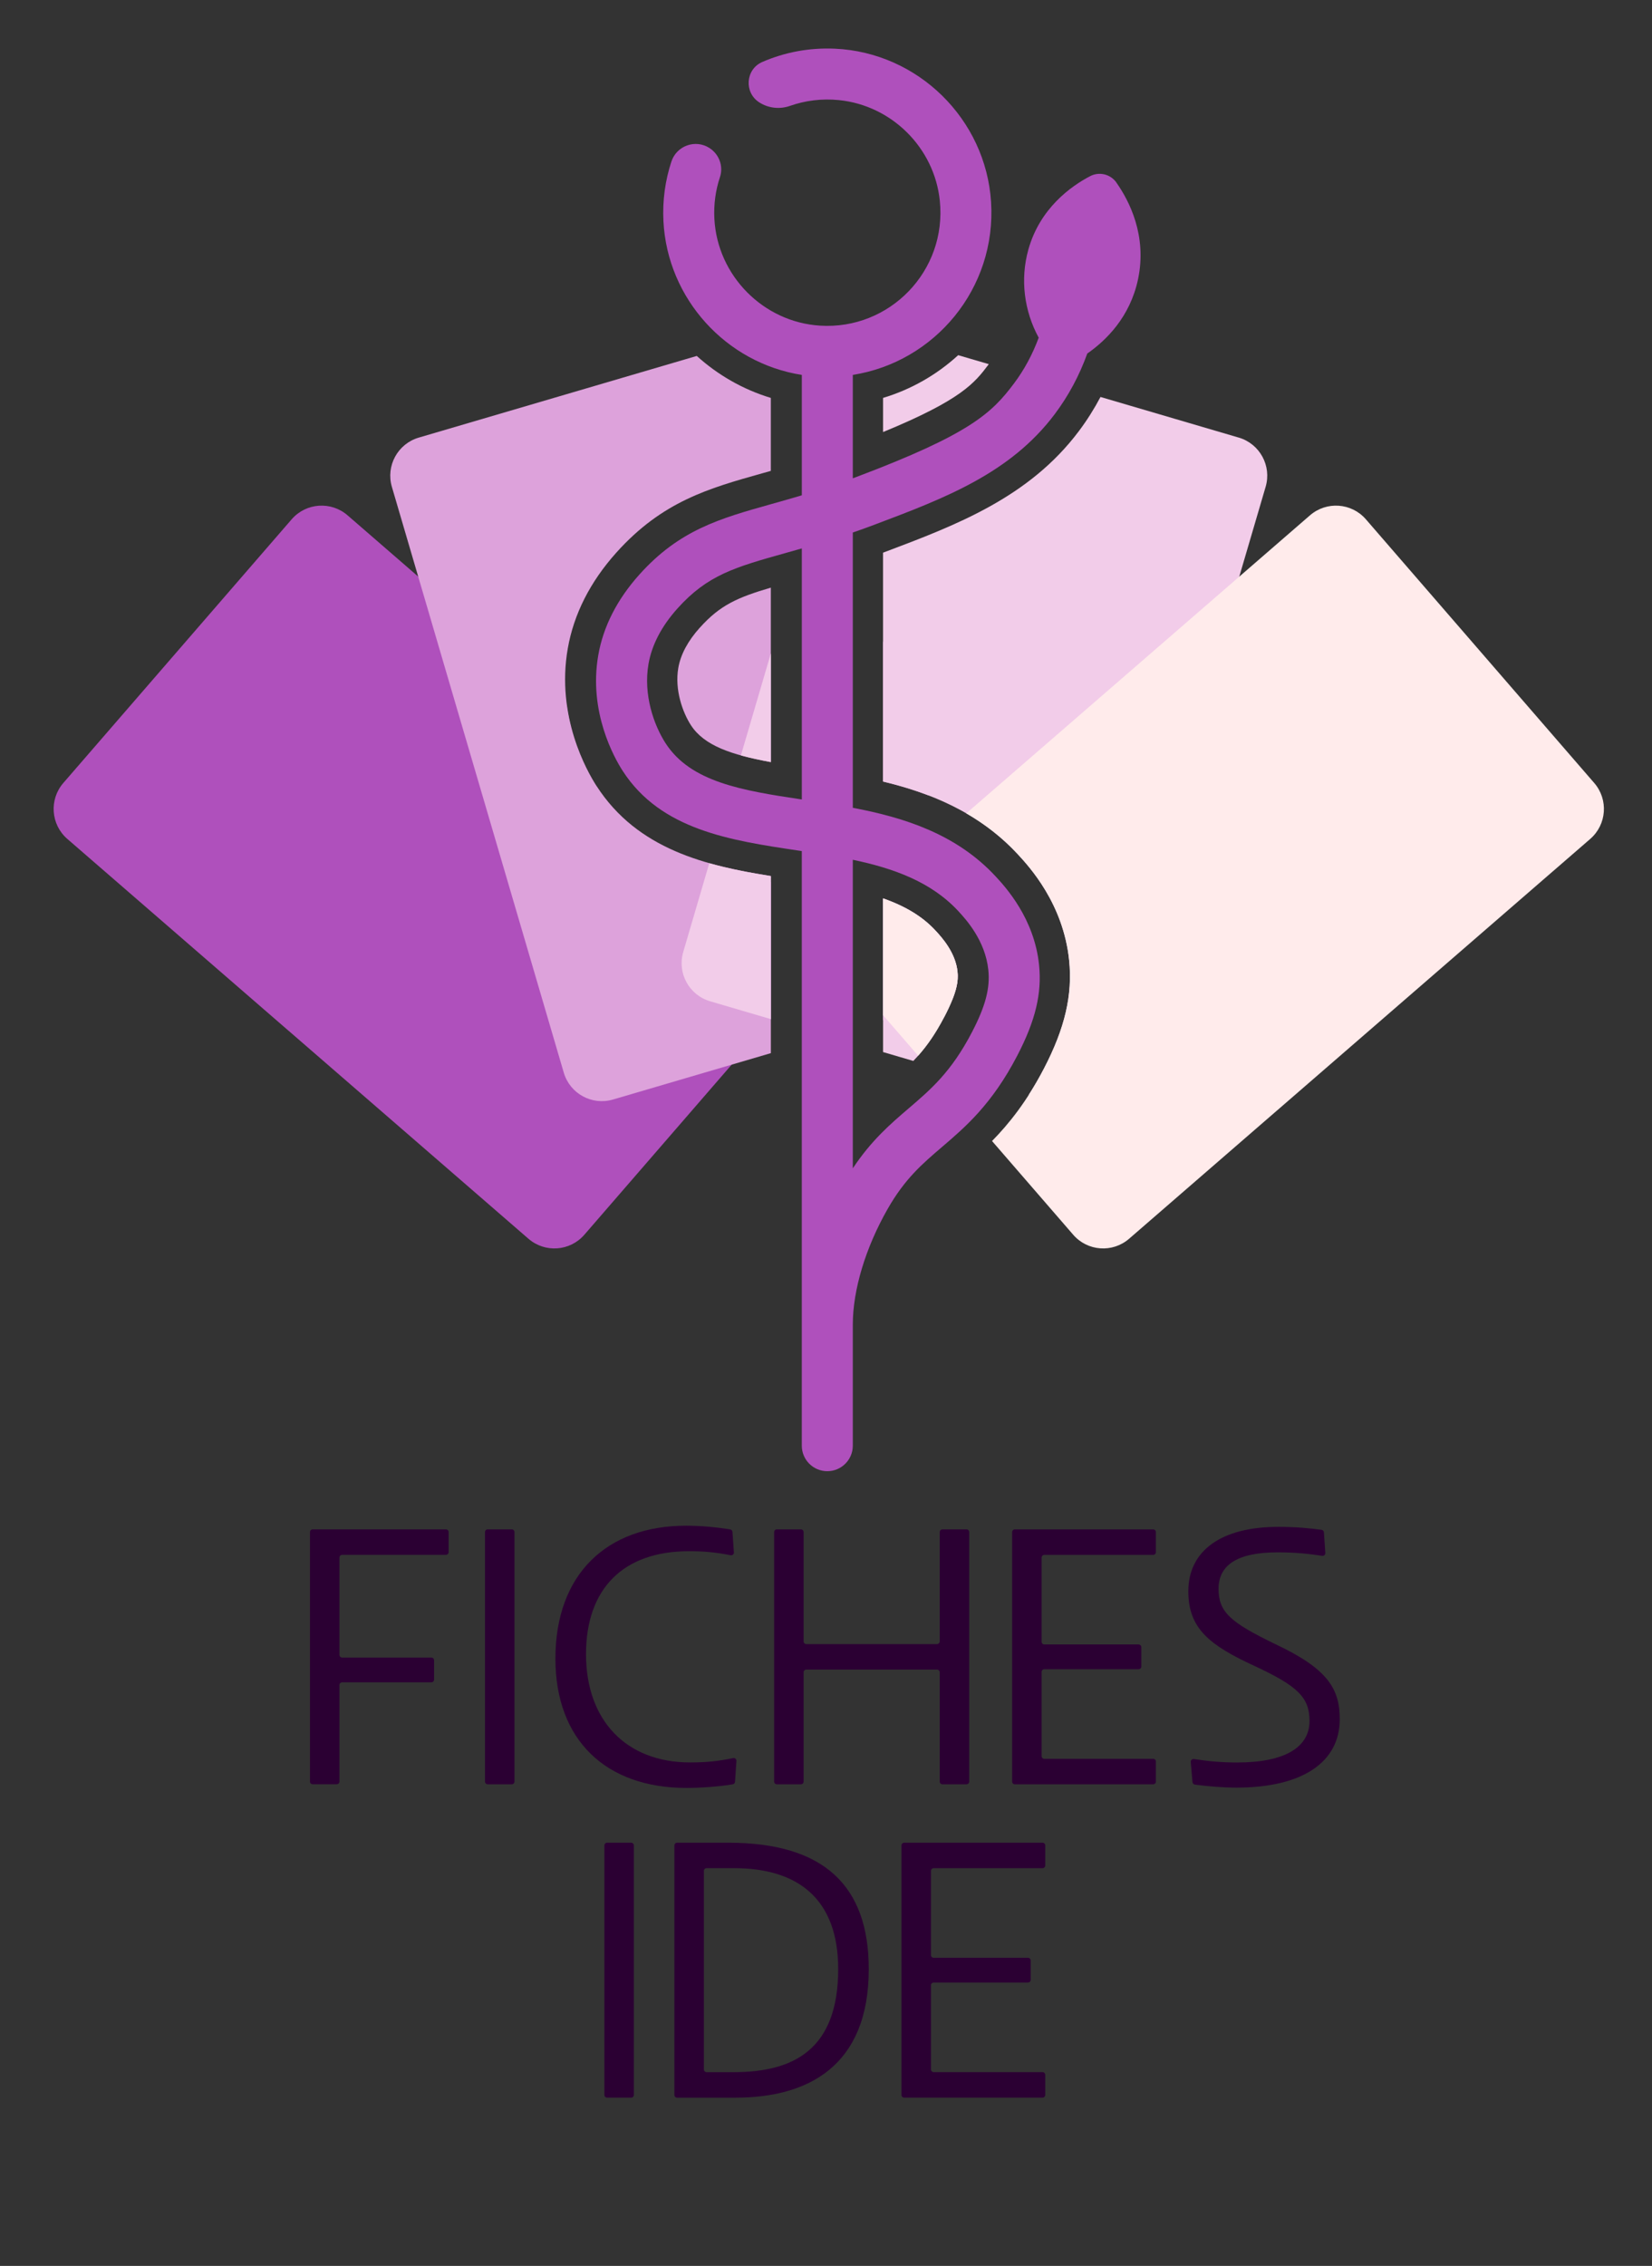
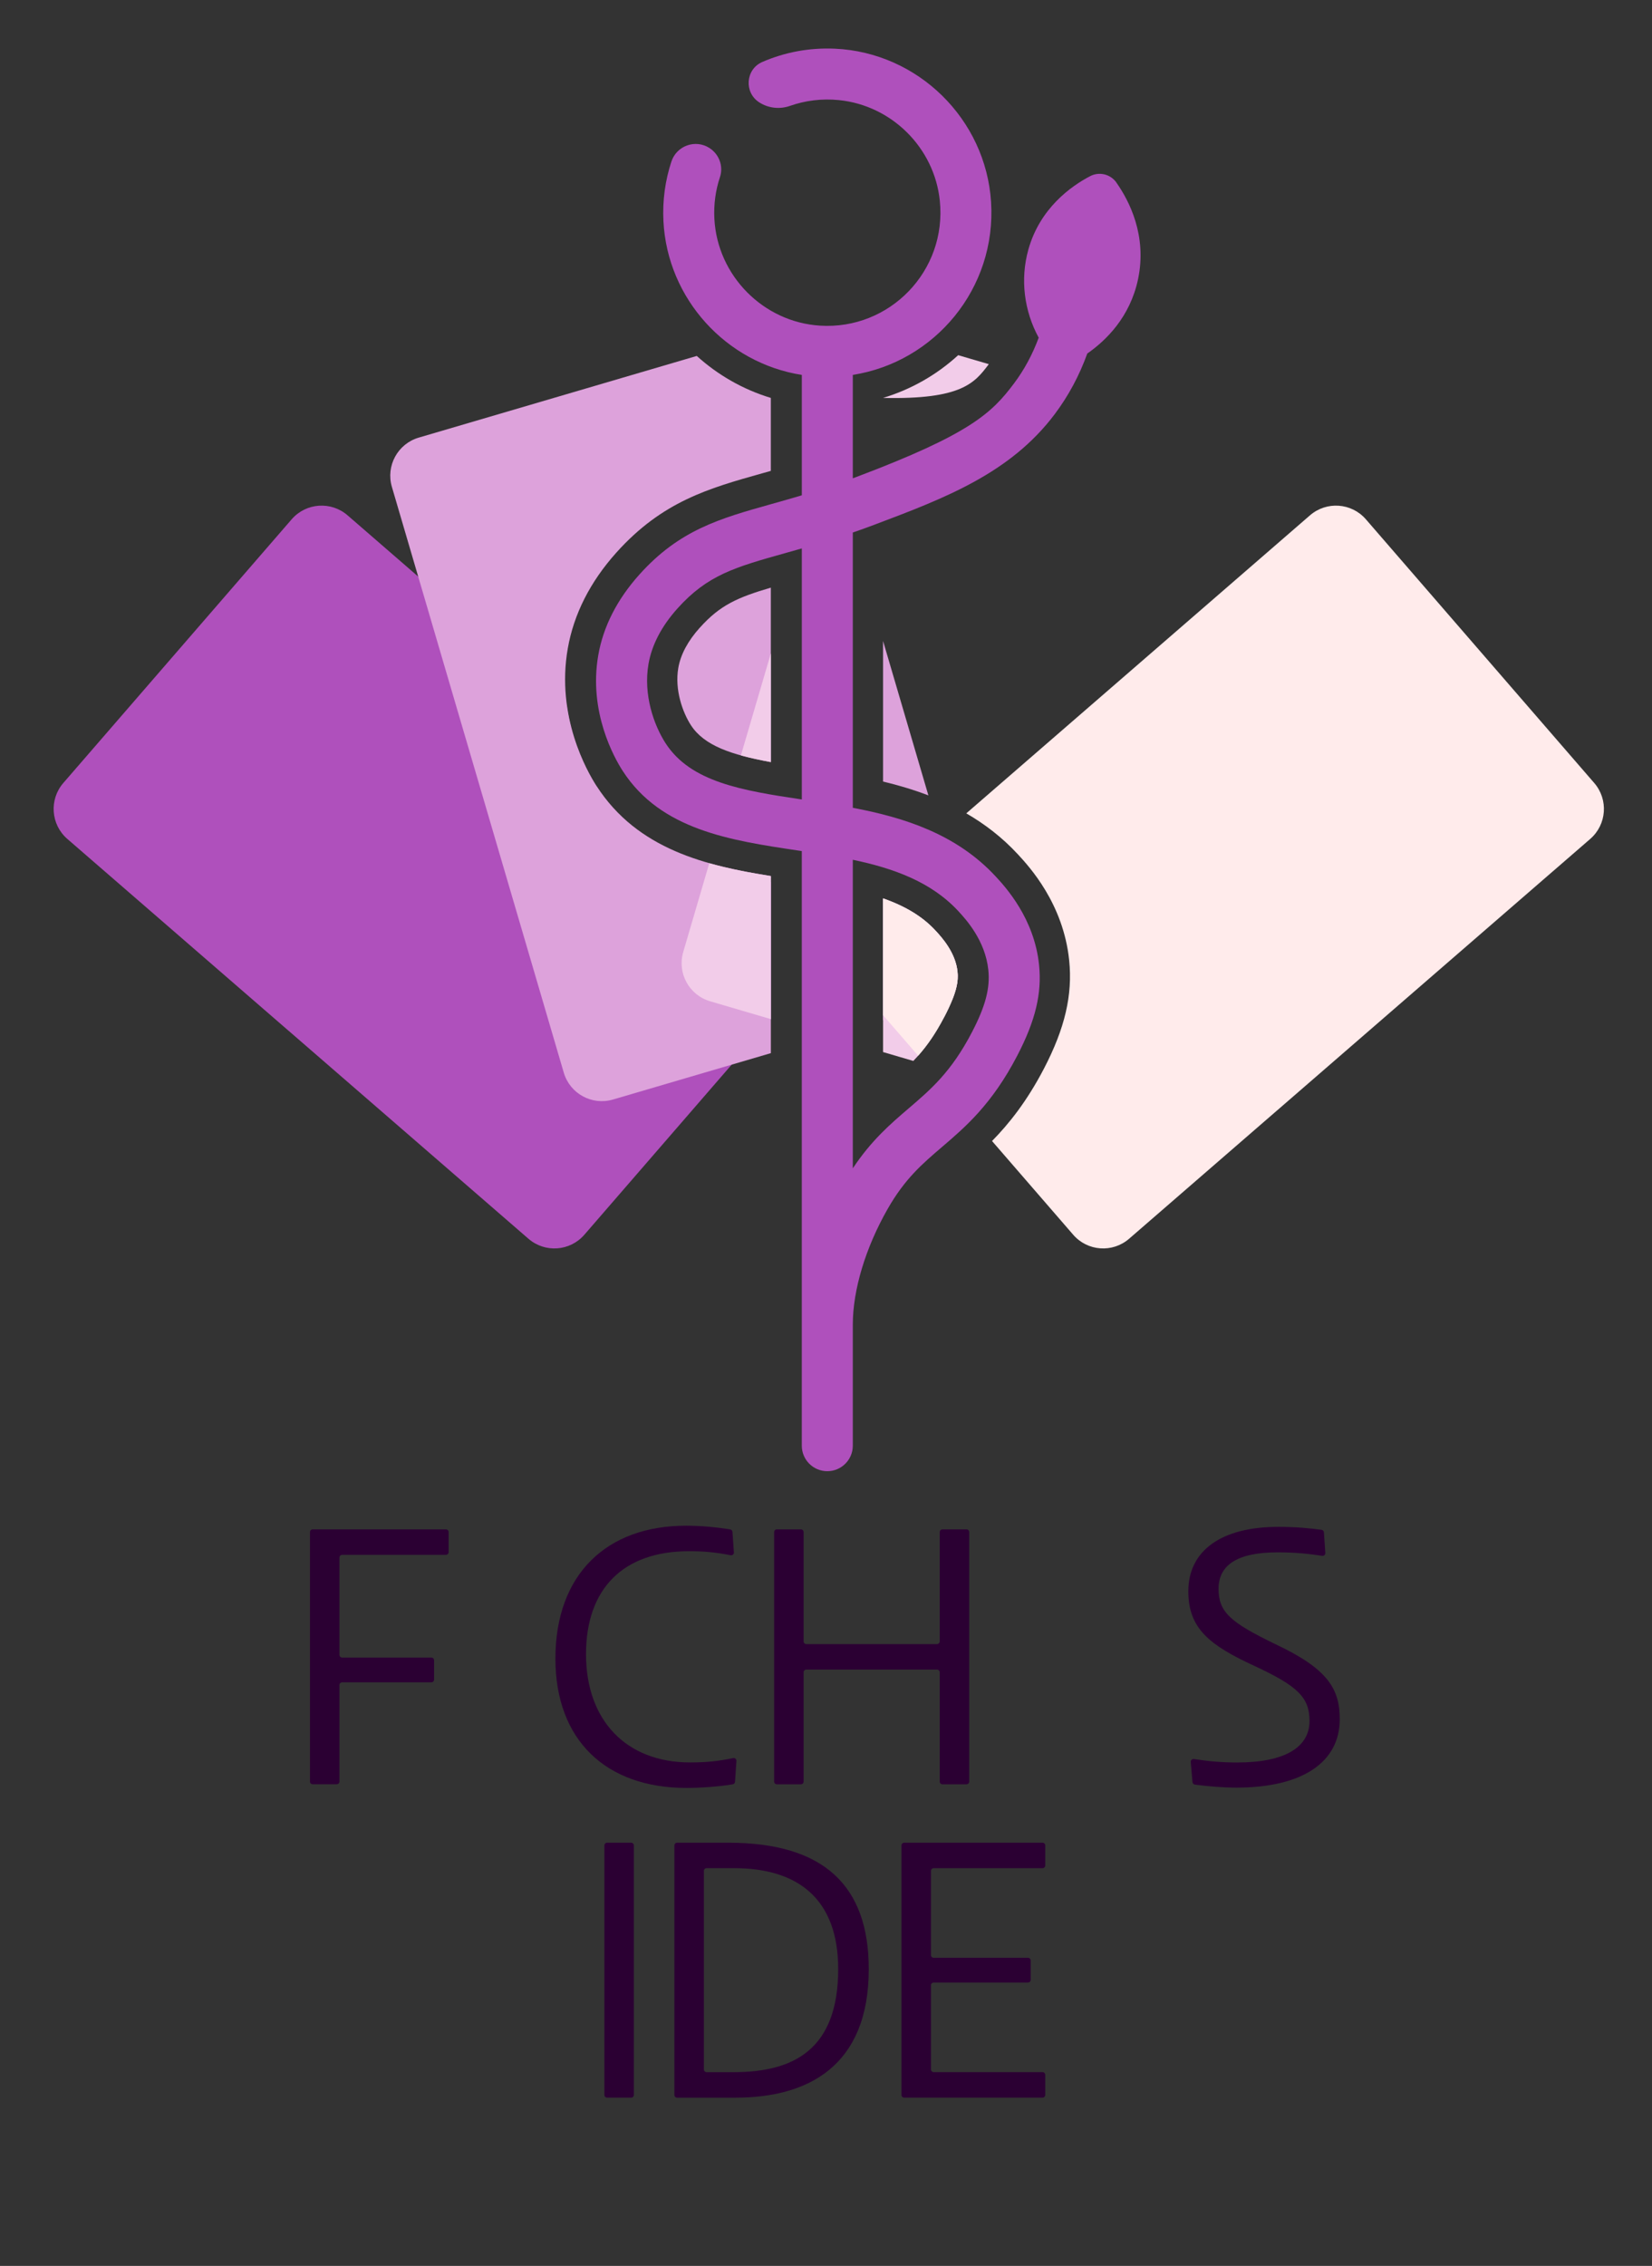
<svg xmlns="http://www.w3.org/2000/svg" width="294" height="403" viewBox="0 0 294 403" fill="none">
  <rect x="0" y="0" width="294" height="403" fill="#333333" stroke="none" />
  <path d="M135.935 155.845C124.799 153.998 113.203 150.93 106.178 140.056C104.948 138.155 101.839 132.736 100.864 125.456L61.852 91.651C58.907 89.1 54.455 89.418 51.904 92.363L11.269 139.257C8.718 142.203 9.036 146.655 11.981 149.205L94.047 220.316C96.992 222.866 101.444 222.549 103.995 219.603L137.183 181.305V156.925L135.935 155.845Z" fill="#AF50BC" />
  <path d="M169.505 177.742C170.454 175.341 170.522 173.953 170.404 172.836C170.05 169.365 167.549 166.664 166.487 165.512C164.232 163.074 161.25 161.223 157.156 159.784V181.441L168.62 178.073C168.929 177.983 169.219 177.869 169.505 177.742Z" fill="#DDA2DB" />
  <path d="M106.178 139.816C104.44 137.124 98.93 127.408 101.045 115.336C102.116 109.223 105.021 103.487 109.686 98.286C117.873 89.164 126.146 86.845 135.727 84.158C136.221 84.017 136.707 83.886 137.183 83.75V70.77C132.219 69.272 127.739 66.681 124 63.305L74.519 77.832C70.784 78.93 68.642 82.847 69.74 86.586L100.333 190.776C101.431 194.511 105.347 196.653 109.087 195.555L137.188 187.304V155.804C125.674 153.975 113.471 151.093 106.182 139.811L106.178 139.816Z" fill="#DDA2DB" />
  <path d="M165.221 141.463L157.156 114.002V139.003C159.761 139.625 162.484 140.415 165.221 141.463Z" fill="#DDA2DB" />
  <path d="M124.549 111.624C122.42 113.993 121.131 116.398 120.718 118.772C120.033 122.684 121.495 126.714 122.956 128.974C125.316 132.623 130.167 134.252 137.183 135.541V104.512C131.229 106.264 128.139 107.63 124.553 111.628L124.549 111.624Z" fill="#DDA2DB" />
  <path d="M137.183 135.541V116.208L131.855 134.352C133.462 134.796 135.236 135.182 137.183 135.541Z" fill="#F2CCE9" />
-   <path d="M220.47 77.832L195.85 70.602C194.724 72.726 193.445 74.755 192.01 76.665C183.134 88.501 170.1 93.416 157.492 98.168C157.379 98.209 157.265 98.254 157.152 98.295V139.003C165.062 140.887 174.071 144.295 181.146 151.951C183.147 154.116 189.233 160.701 190.268 170.799C190.899 176.943 189.514 182.88 185.788 190.036C184.894 191.752 183.987 193.304 183.075 194.724L185.893 195.55C189.628 196.649 193.549 194.507 194.647 190.772L225.24 86.582C226.338 82.847 224.196 78.925 220.461 77.827L220.47 77.832Z" fill="#F2CCE9" />
-   <path d="M157.156 70.77V76.842C171.148 71.083 173.462 68.106 175.972 64.766L170.526 63.169C166.687 66.681 162.121 69.277 157.156 70.77Z" fill="#F2CCE9" />
+   <path d="M157.156 70.77C171.148 71.083 173.462 68.106 175.972 64.766L170.526 63.169C166.687 66.681 162.121 69.277 157.156 70.77Z" fill="#F2CCE9" />
  <path d="M168.08 180.815C170.39 176.381 170.562 174.361 170.404 172.836C170.05 169.365 167.549 166.664 166.487 165.512C164.231 163.074 161.25 161.223 157.156 159.784V187.114L162.539 188.693C164.445 186.719 166.224 184.373 168.075 180.81L168.08 180.815Z" fill="#F2CCE9" />
  <path d="M126.228 153.521L121.59 169.324C120.492 173.059 122.634 176.98 126.369 178.078L137.183 181.255V155.813C133.544 155.232 129.831 154.547 126.228 153.526V153.521Z" fill="#F2CCE9" />
  <path d="M283.72 139.257L243.084 92.363C240.534 89.418 236.082 89.1 233.136 91.651L171.965 144.658C175.205 146.532 178.337 148.901 181.155 151.951C183.156 154.116 189.242 160.701 190.277 170.799C190.908 176.943 189.523 182.879 185.798 190.036C182.748 195.891 179.557 199.875 176.549 202.934L190.994 219.603C193.544 222.549 197.996 222.866 200.942 220.316L283.008 149.205C285.953 146.655 286.271 142.203 283.72 139.257Z" fill="#FFEBEB" />
  <path d="M168.08 180.815C170.39 176.381 170.563 174.361 170.404 172.836C170.05 169.365 167.549 166.664 166.487 165.512C164.232 163.074 161.25 161.223 157.156 159.784V180.556L163.401 187.763C164.99 185.975 166.505 183.828 168.076 180.81L168.08 180.815Z" fill="#FFEBEB" />
  <path d="M198.682 32.462C197.624 30.969 195.627 30.484 194.007 31.332C190.603 33.111 185.076 37.032 183.015 44.38C181.531 49.676 182.258 55.295 184.853 60.06C183.751 63.032 182.294 65.751 180.46 68.192C176.517 73.452 172.659 77.196 152.436 84.821C152.21 84.907 151.992 84.984 151.769 85.066V66.677C166.328 64.398 177.361 51.319 176.376 35.921C175.432 21.167 163.365 9.335 148.597 8.659C143.991 8.45 139.602 9.313 135.663 11.024C132.681 12.317 132.382 16.442 135.114 18.203C136.739 19.252 138.758 19.474 140.582 18.834C143.278 17.886 146.233 17.495 149.31 17.804C158.704 18.752 166.278 26.29 167.254 35.685C168.552 48.179 158.341 58.698 145.938 57.918C135.844 57.282 127.685 49.041 127.136 38.943C126.995 36.334 127.353 33.824 128.129 31.5C128.774 29.562 127.984 27.434 126.264 26.327C123.764 24.716 120.423 25.905 119.488 28.732C118.395 32.045 117.882 35.617 118.068 39.329C118.767 53.157 129.237 64.575 142.697 66.681V88.093C140.778 88.665 138.971 89.173 137.26 89.654C128.138 92.214 120.932 94.233 113.802 102.171C109.831 106.595 107.362 111.424 106.473 116.521C104.703 126.641 109.35 134.833 110.816 137.102C117.61 147.622 130.004 149.473 141.989 151.261C142.225 151.298 142.457 151.329 142.693 151.366V257.117C142.693 259.622 144.721 261.655 147.231 261.655C149.741 261.655 151.769 259.622 151.769 257.117V235.605C151.769 229.42 154.034 221.909 157.978 215.001C161.041 209.642 164.109 207.019 167.658 203.983C171.819 200.425 176.535 196.395 181.028 187.767C184.277 181.527 185.439 176.694 184.917 171.602C184.068 163.31 178.908 157.733 177.216 155.899C170.222 148.339 160.928 145.402 151.769 143.669V94.71C153.013 94.283 154.293 93.825 155.636 93.316C168.057 88.633 179.793 84.208 187.717 73.643C190.159 70.389 192.087 66.795 193.499 62.878C196.88 60.527 201.114 56.366 202.53 49.672C204.177 41.884 200.942 35.676 198.677 32.471L198.682 32.462ZM142.697 142.189C132.064 140.596 122.919 139.108 118.44 132.173C116.353 128.937 114.46 123.537 115.413 118.077C116.008 114.683 117.737 111.37 120.56 108.225C125.924 102.248 130.821 100.877 139.711 98.381C140.673 98.109 141.672 97.827 142.697 97.537V142.189ZM170.553 162.053C171.865 163.474 175.35 167.241 175.89 172.523C176.222 175.759 175.378 178.963 172.977 183.574C169.301 190.64 165.638 193.767 161.763 197.084C158.472 199.898 155.087 202.798 151.769 207.795V152.913C158.972 154.42 165.706 156.816 170.553 162.053Z" fill="#AF50BC" />
  <path d="M55.163 316.859V272.488C55.163 272.22 55.381 272.002 55.648 272.002H79.356C79.624 272.002 79.842 272.22 79.842 272.488V276.05C79.842 276.318 79.624 276.536 79.356 276.536H60.895C60.627 276.536 60.409 276.754 60.409 277.022V294.317C60.409 294.585 60.627 294.803 60.895 294.803H76.765C77.033 294.803 77.251 295.02 77.251 295.288V298.719C77.251 298.987 77.033 299.205 76.765 299.205H60.895C60.627 299.205 60.409 299.423 60.409 299.69V316.854C60.409 317.122 60.191 317.34 59.923 317.34H55.648C55.381 317.34 55.163 317.122 55.163 316.854V316.859Z" fill="#2B0033" />
-   <path d="M86.314 316.859V272.488C86.314 272.22 86.532 272.002 86.799 272.002H91.074C91.342 272.002 91.56 272.22 91.56 272.488V316.859C91.56 317.126 91.342 317.344 91.074 317.344H86.799C86.532 317.344 86.314 317.126 86.314 316.859Z" fill="#2B0033" />
  <path d="M98.844 294.998C98.844 280.035 107.911 271.353 122.098 271.353C124.984 271.353 127.635 271.644 129.945 272.007C130.167 272.043 130.335 272.229 130.353 272.456L130.607 276.096C130.63 276.418 130.339 276.668 130.026 276.604C127.249 276.059 125.216 275.887 122.62 275.887C110.961 275.887 104.29 282.495 104.29 294.217C104.29 305.94 111.415 313.455 122.815 313.455C125.701 313.455 127.803 313.233 130.476 312.683C130.793 312.62 131.084 312.87 131.061 313.192L130.807 316.9C130.793 317.122 130.63 317.308 130.412 317.344C128.025 317.757 124.63 317.989 122.166 317.989C107.784 317.989 98.844 309.439 98.844 294.993V294.998Z" fill="#2B0033" />
  <path d="M137.769 316.859V272.488C137.769 272.22 137.987 272.002 138.254 272.002H142.529C142.797 272.002 143.015 272.22 143.015 272.488V291.921C143.015 292.189 143.233 292.406 143.501 292.406H166.755C167.023 292.406 167.24 292.189 167.24 291.921V272.488C167.24 272.22 167.458 272.002 167.726 272.002H172.001C172.269 272.002 172.487 272.22 172.487 272.488V316.859C172.487 317.126 172.269 317.344 172.001 317.344H167.726C167.458 317.344 167.24 317.126 167.24 316.859V297.426C167.24 297.158 167.023 296.94 166.755 296.94H143.501C143.233 296.94 143.015 297.158 143.015 297.426V316.859C143.015 317.126 142.797 317.344 142.529 317.344H138.254C137.987 317.344 137.769 317.126 137.769 316.859Z" fill="#2B0033" />
-   <path d="M205.226 317.349H180.61C180.342 317.349 180.125 317.131 180.125 316.863V272.492C180.125 272.225 180.342 272.007 180.61 272.007H205.226C205.494 272.007 205.711 272.225 205.711 272.492V276.055C205.711 276.323 205.494 276.541 205.226 276.541H185.856C185.589 276.541 185.371 276.758 185.371 277.026V291.989C185.371 292.257 185.589 292.475 185.856 292.475H202.634C202.902 292.475 203.12 292.692 203.12 292.96V296.391C203.12 296.659 202.902 296.877 202.634 296.877H185.856C185.589 296.877 185.371 297.094 185.371 297.362V312.325C185.371 312.593 185.589 312.811 185.856 312.811H205.226C205.494 312.811 205.711 313.028 205.711 313.296V316.859C205.711 317.127 205.494 317.344 205.226 317.344V317.349Z" fill="#2B0033" />
  <path d="M212.219 316.958L211.915 313.369C211.888 313.055 212.165 312.801 212.478 312.847C215.024 313.242 217.398 313.464 220.157 313.464C228.902 313.464 233.05 310.614 233.05 306.08C233.05 301.869 230.913 299.863 223.27 296.3C215.237 292.606 211.48 289.629 211.48 283.021C211.48 275.769 217.375 271.557 227.482 271.557C230.6 271.557 233.023 271.789 235.192 272.084C235.419 272.116 235.592 272.302 235.61 272.533L235.864 276.196C235.887 276.509 235.61 276.754 235.301 276.708C232.701 276.313 230.364 276.091 227.355 276.091C220.098 276.091 216.862 278.424 216.862 282.567C216.862 286.711 218.936 288.526 226.969 292.415C236.168 296.754 238.433 300.253 238.433 305.758C238.433 313.4 231.825 317.934 220.034 317.934C217.643 317.934 214.961 317.703 212.646 317.403C212.419 317.376 212.247 317.19 212.229 316.963L212.219 316.958Z" fill="#2B0033" />
  <path d="M107.562 372.589V328.218C107.562 327.95 107.78 327.732 108.048 327.732H112.323C112.59 327.732 112.808 327.95 112.808 328.218V372.589C112.808 372.857 112.59 373.074 112.323 373.074H108.048C107.78 373.074 107.562 372.857 107.562 372.589Z" fill="#2B0033" />
  <path d="M120.02 372.589V328.218C120.02 327.95 120.237 327.732 120.505 327.732H129.604C146.705 327.732 154.61 335.443 154.61 350.211C154.61 367.574 143.664 373.079 130.902 373.079H120.505C120.237 373.079 120.02 372.861 120.02 372.593V372.589ZM125.27 332.752V368.055C125.27 368.323 125.488 368.541 125.756 368.541H130.58C141.073 368.541 149.169 364.656 149.169 350.206C149.169 337.639 141.912 332.262 130.644 332.262H125.751C125.484 332.262 125.266 332.479 125.266 332.747L125.27 332.752Z" fill="#2B0033" />
  <path d="M185.534 373.074H160.919C160.651 373.074 160.433 372.857 160.433 372.589V328.218C160.433 327.95 160.651 327.732 160.919 327.732H185.534C185.802 327.732 186.02 327.95 186.02 328.218V331.781C186.02 332.048 185.802 332.266 185.534 332.266H166.165C165.897 332.266 165.679 332.484 165.679 332.752V347.714C165.679 347.982 165.897 348.2 166.165 348.2H182.943C183.211 348.2 183.429 348.418 183.429 348.686V352.117C183.429 352.384 183.211 352.602 182.943 352.602H166.165C165.897 352.602 165.679 352.82 165.679 353.088V368.051C165.679 368.318 165.897 368.536 166.165 368.536H185.534C185.802 368.536 186.02 368.754 186.02 369.022V372.584C186.02 372.852 185.802 373.07 185.534 373.07V373.074Z" fill="#2B0033" />
</svg>